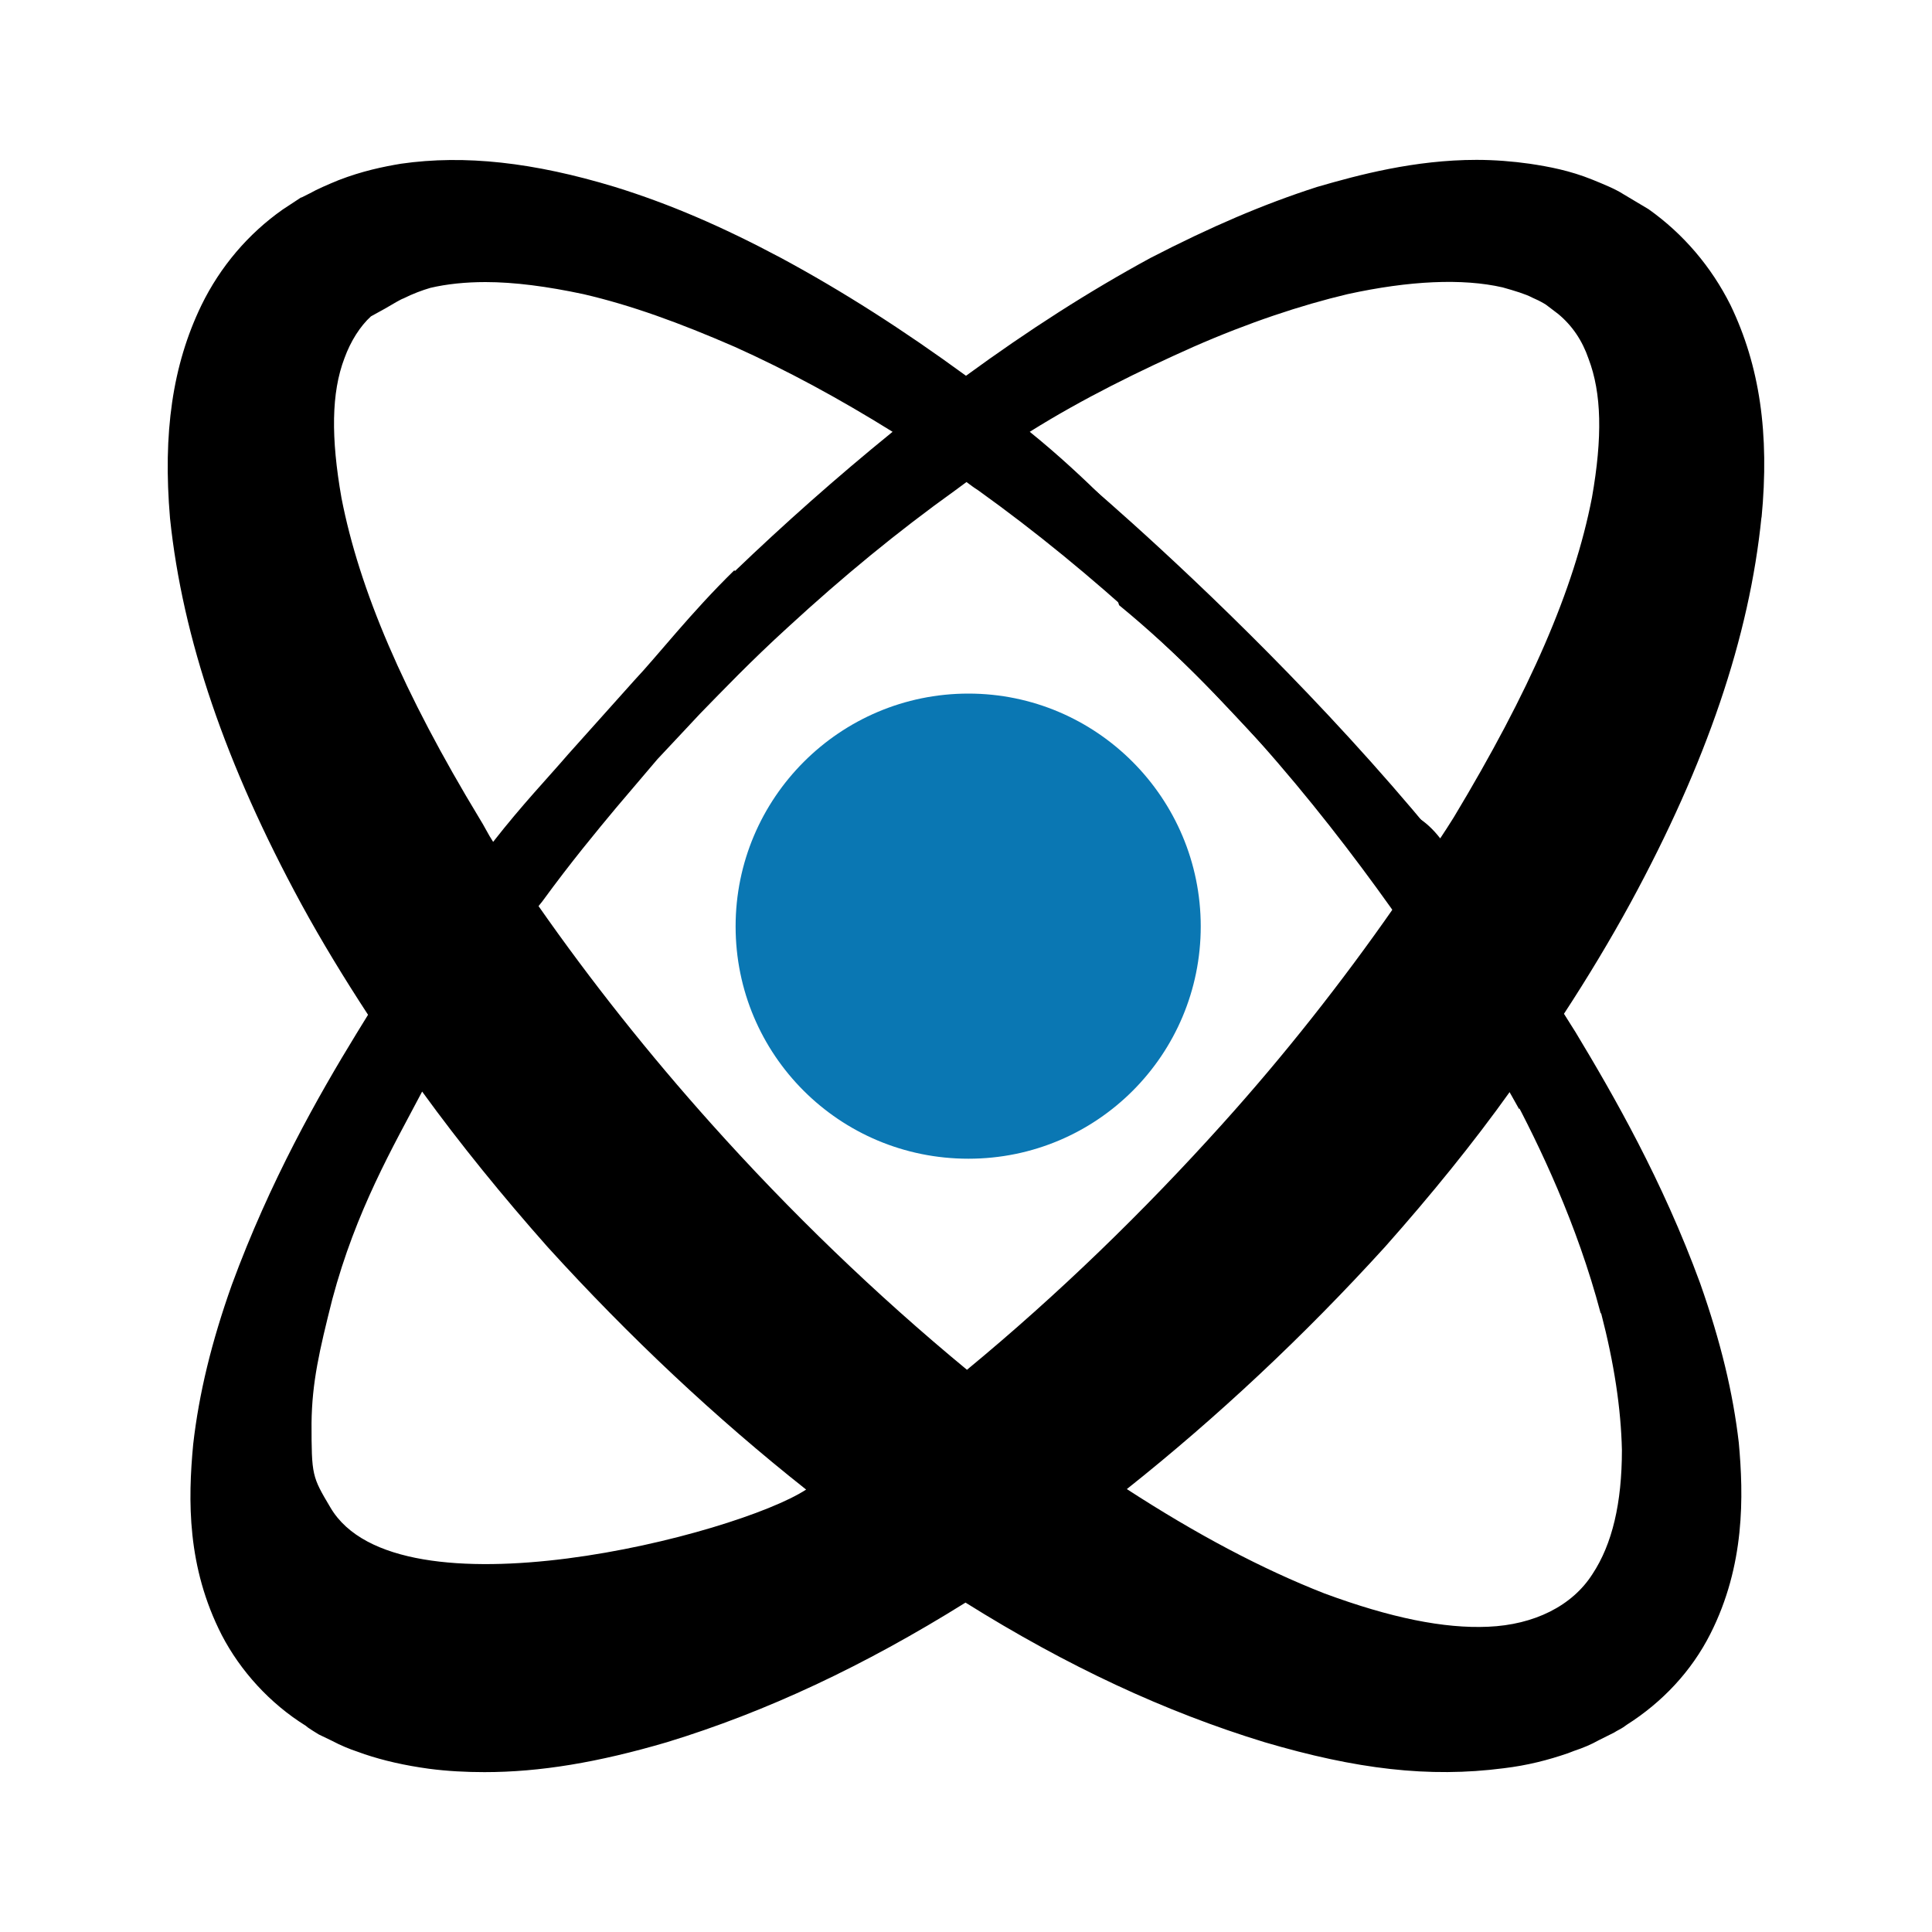
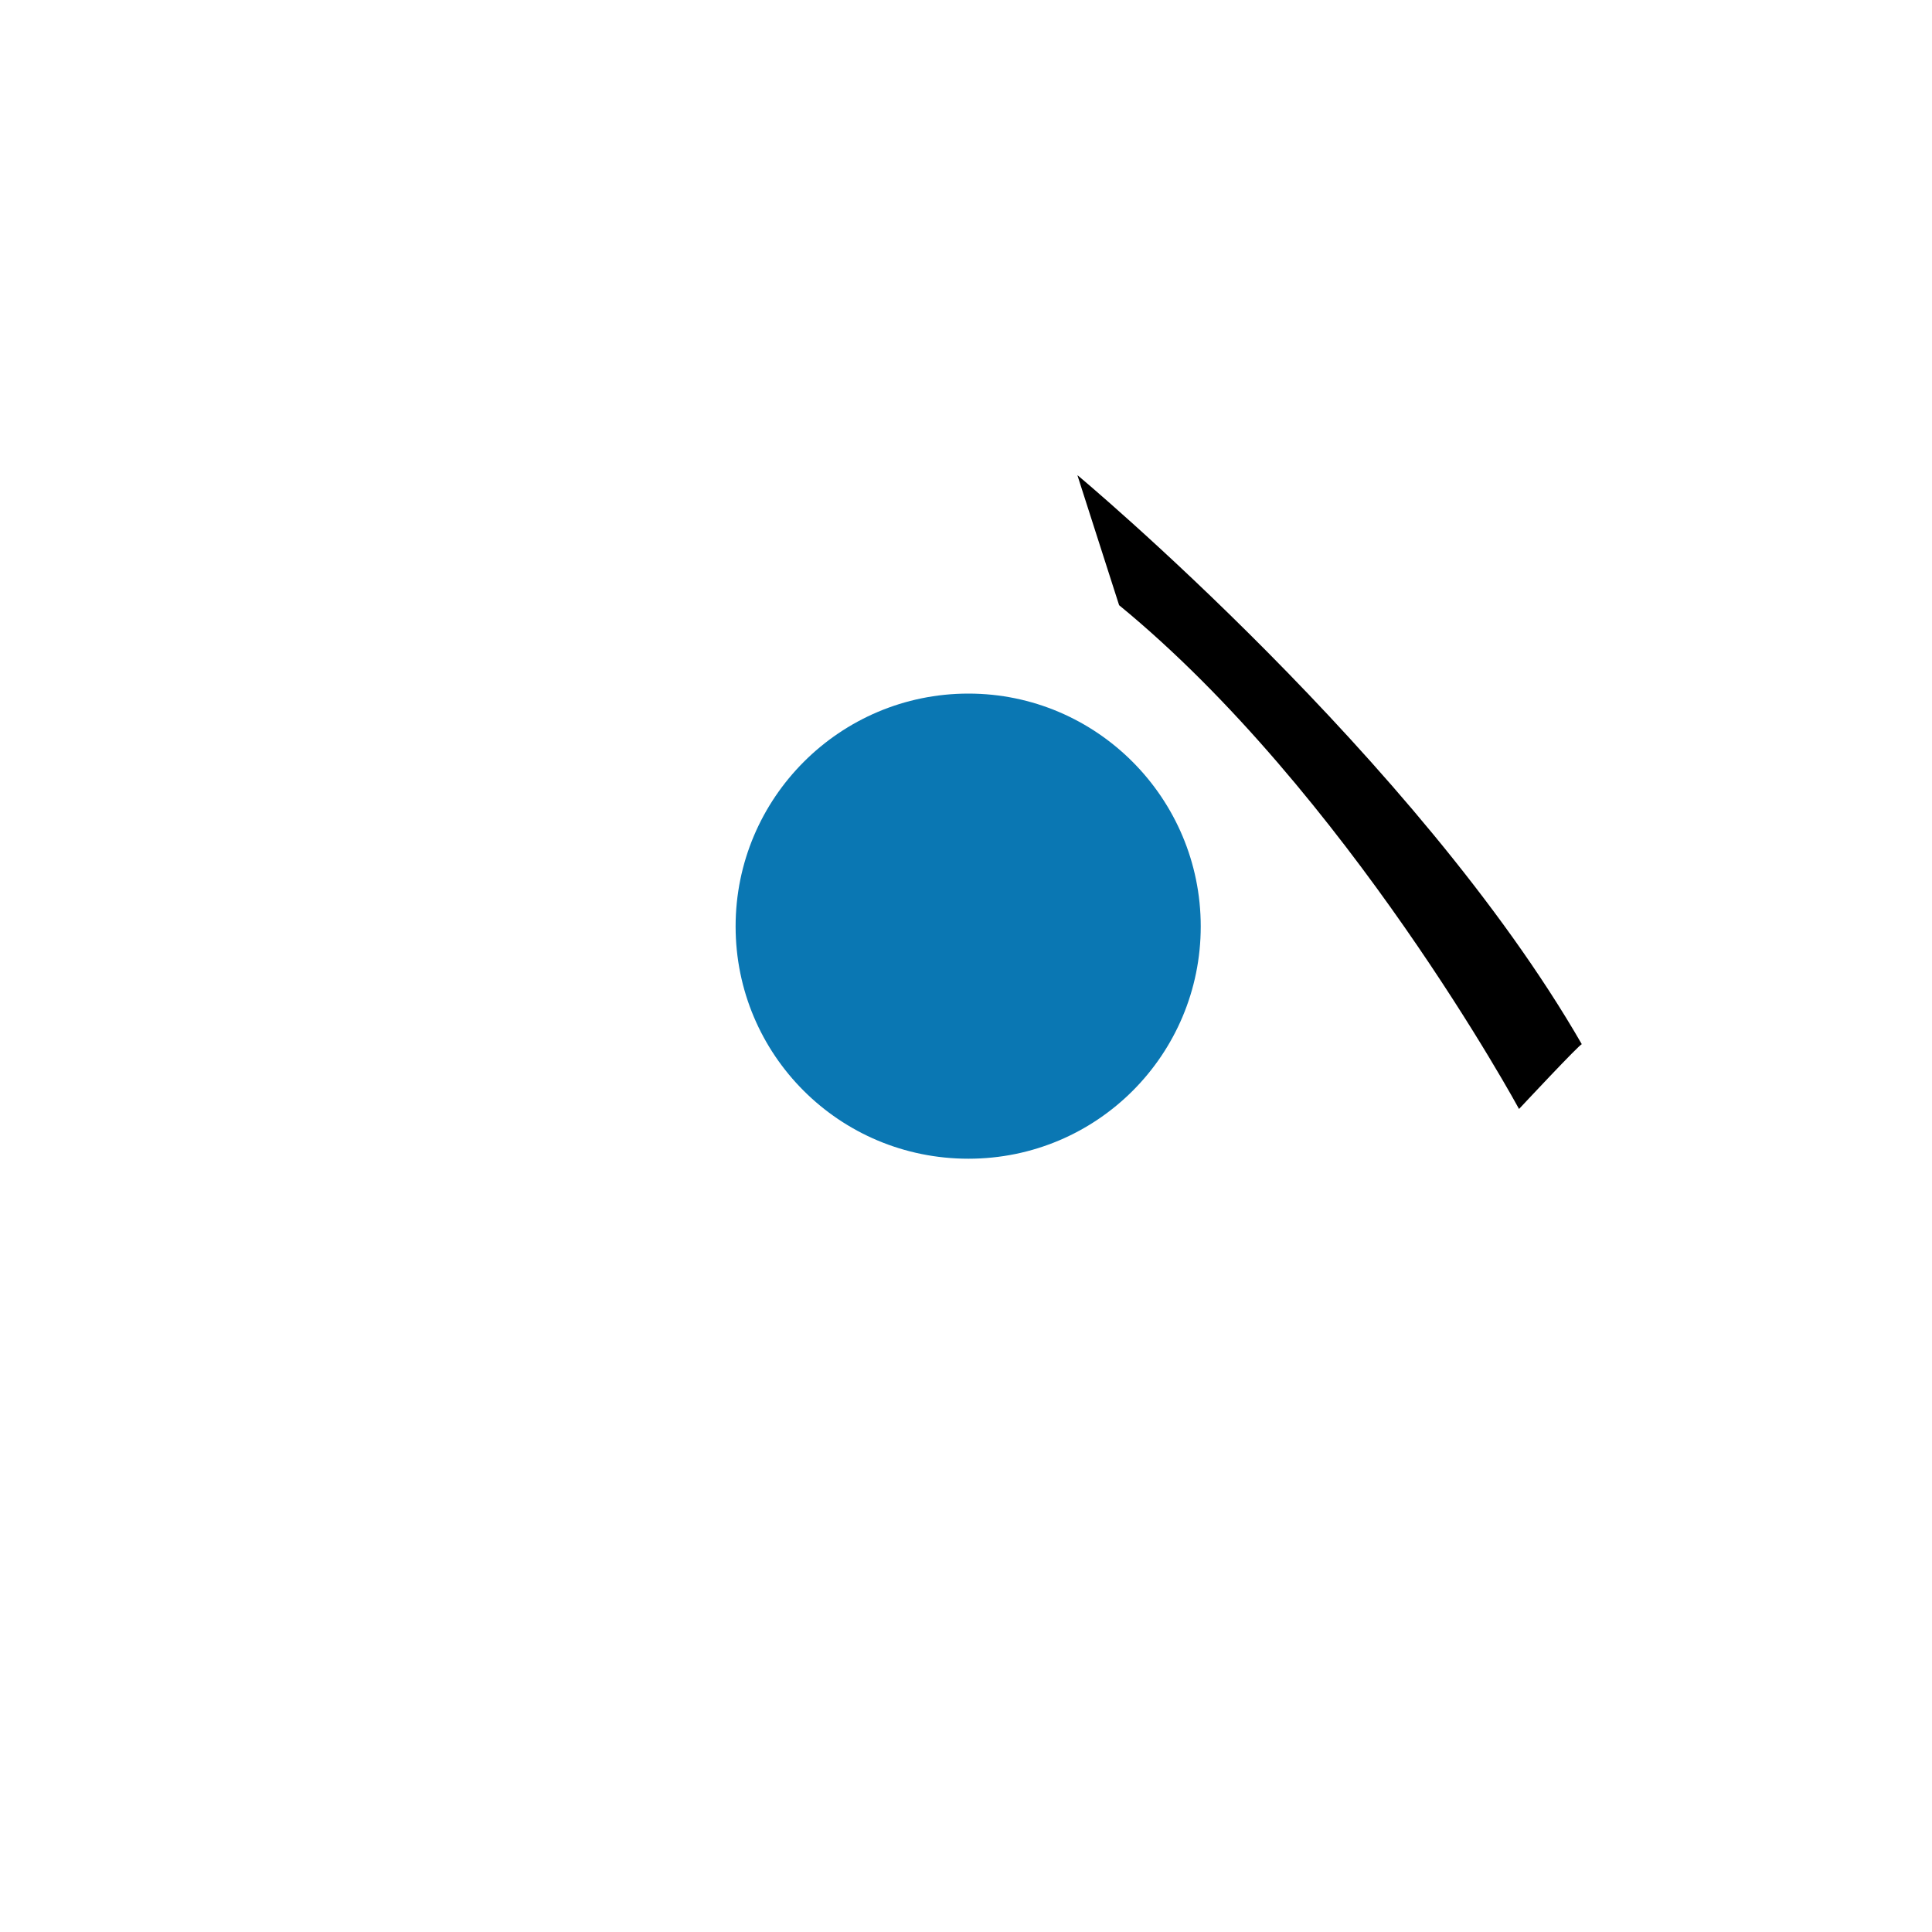
<svg xmlns="http://www.w3.org/2000/svg" id="Capa_1" viewBox="0 0 40 40">
  <defs>
    <style>.cls-1{fill:#0a77b3;}</style>
  </defs>
-   <path d="m36.47,10.73c.17-1.76-.04-3.16-.64-4.41-.4-.8-.98-1.48-1.7-1.99l-.52-.31c-.17-.11-.42-.21-.64-.3-.47-.19-.9-.27-1.3-.33-.35-.05-.73-.08-1.1-.08-1.28,0-2.44.31-3.3.56-1.12.36-2.21.83-3.45,1.47-1.27.69-2.52,1.49-3.82,2.44-1.3-.95-2.55-1.75-3.83-2.44-1.22-.65-2.31-1.12-3.44-1.47-1.68-.51-3.11-.67-4.43-.48-.36.06-.8.15-1.29.34-.22.09-.45.19-.59.27l-.18.09h-.01s-.38.25-.38.25c-.71.5-1.29,1.18-1.68,1.98-.6,1.24-.8,2.65-.65,4.41.26,2.49,1.15,5.1,2.72,7.99.42.77.89,1.54,1.38,2.29-.08.13-.16.26-.24.39-.79,1.29-1.79,3.05-2.58,5.2-.42,1.18-.68,2.25-.8,3.3-.11,1.16-.13,2.54.59,3.95.39.75,1,1.42,1.74,1.88l.05.04c.06.04.12.08.22.14l.27.13c.19.1.36.17.54.23l.14.05c.39.13.82.23,1.33.3.38.05.77.07,1.15.07,1.15,0,2.35-.2,3.78-.62,2.06-.63,4.08-1.58,6.18-2.89,2.11,1.32,4.13,2.26,6.19,2.89,1.9.56,3.4.74,4.95.54.5-.06.92-.17,1.33-.31l.13-.05c.18-.06.35-.13.51-.22l.32-.16c.06-.04.13-.07.19-.11l.07-.05c.74-.47,1.34-1.11,1.73-1.88.72-1.42.69-2.86.59-3.96-.12-1.03-.37-2.08-.8-3.3-.78-2.13-1.79-3.89-2.58-5.2l-.24-.38c.49-.75.96-1.53,1.38-2.3,1.57-2.89,2.46-5.5,2.71-7.99m-21.27,1.11c-.9.88-1.58,1.76-2.07,2.28l-1.37,1.53c-.43.5-.94,1.03-1.55,1.81-.1-.15-.19-.34-.28-.48-1.58-2.61-2.49-4.74-2.86-6.64-.22-1.25-.21-2.18.06-2.89.13-.36.33-.67.55-.87l.29-.16c.17-.1.34-.2.38-.21.2-.1.39-.17.56-.22.34-.08.73-.12,1.14-.12.6,0,1.28.09,2.03.25.99.23,1.98.59,3.13,1.09,1.09.49,2.16,1.07,3.27,1.76-1.17.95-2.27,1.93-3.26,2.88m-3.99,6.84c.59-.81,1.13-1.46,1.53-1.94l.85-1,.89-.95c.44-.45,1.04-1.08,1.82-1.79,1.13-1.04,2.26-1.97,3.46-2.83.07-.05.15-.11.23-.17.08.06.16.12.24.17,1.2.86,2.33,1.79,3.47,2.83.76.69,1.36,1.31,1.78,1.76l.91.97.87,1.02c.37.44.93,1.11,1.53,1.94l.07.09c-1.1,1.58-2.3,3.1-3.58,4.52-1.62,1.8-3.39,3.52-5.28,5.08-1.89-1.56-3.67-3.28-5.29-5.09-1.29-1.44-2.49-2.95-3.58-4.51l.08-.1Zm18.59-1.3c-.62-.8-1.16-.5-1.57-.98l-.51.34h.19l-2.34-2.23h0s.38-.57.38-.57c-.68-.73-.89-1.41-1.61-2.1-.97-.94-1.84-1.91-3.04-2.88,1.1-.69,2.29-1.27,3.39-1.76,1.14-.5,2.22-.86,3.19-1.09,1.28-.28,2.38-.33,3.21-.14.25.07.48.14.61.21l.13.06s.1.05.16.09l.25.19c.29.24.5.55.63.93.27.71.29,1.62.07,2.87-.37,1.91-1.29,4.01-2.86,6.62-.1.16-.19.3-.29.45m-21.07,5.23c.79,1.09,1.67,2.17,2.6,3.22,1.69,1.86,3.48,3.54,5.35,5.02-1.44.94-8.46,2.74-9.85.37-.38-.64-.39-.66-.39-1.75.01-.84.16-1.49.43-2.56.49-1.84,1.26-3.16,1.86-4.3m24.41,4.59c.27,1.04.41,1.97.43,2.83,0,1.1-.2,1.95-.61,2.57-.42.66-1.21,1.05-2.16,1.09-.91.04-2.01-.18-3.39-.69-1.3-.51-2.64-1.22-4.09-2.16,1.85-1.47,3.66-3.16,5.35-5.02.94-1.06,1.82-2.14,2.59-3.22.61,1.14,1.38,2.75,1.87,4.6" />
  <path class="cls-1" d="m20.05,14.36c-2.66,0-4.82,2.16-4.82,4.82s2.15,4.81,4.82,4.81,4.81-2.16,4.81-4.81-2.15-4.82-4.81-4.82" />
  <path d="m22.31,9.84s7.03,5.86,10.44,11.78c-.02-.03-1.3,1.34-1.3,1.34,0,0-3.56-6.56-8.28-10.43l-.86-2.68Z" />
</svg>